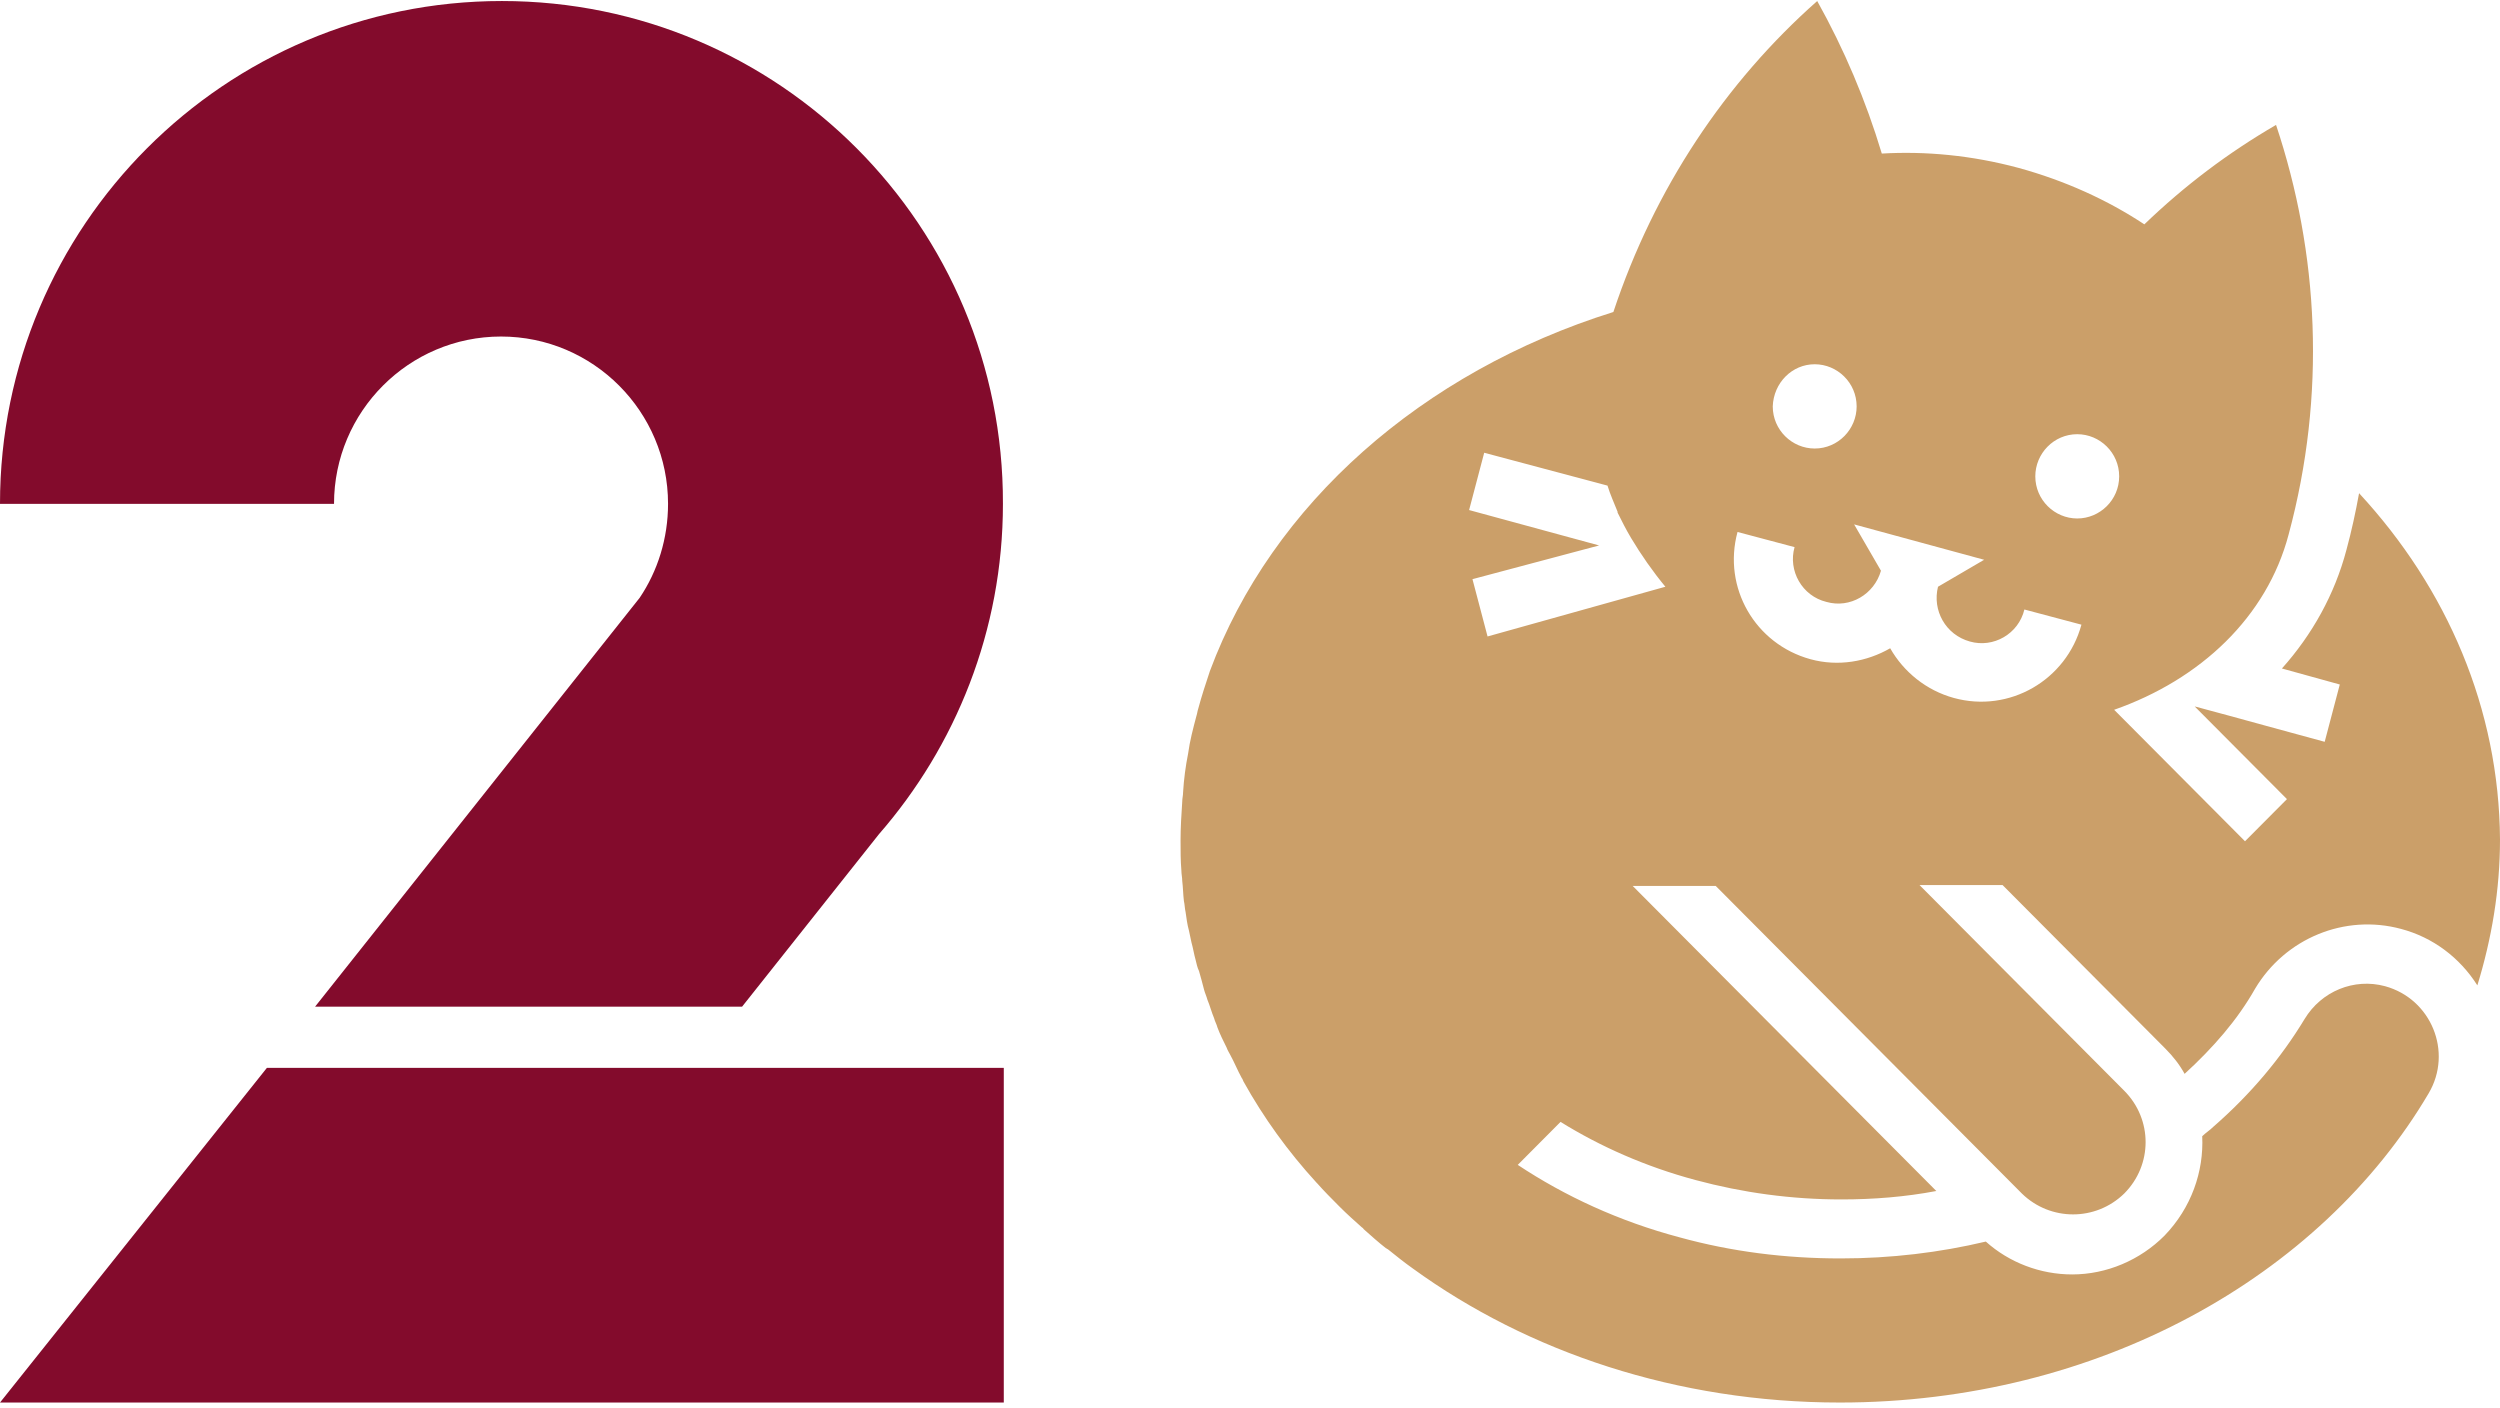
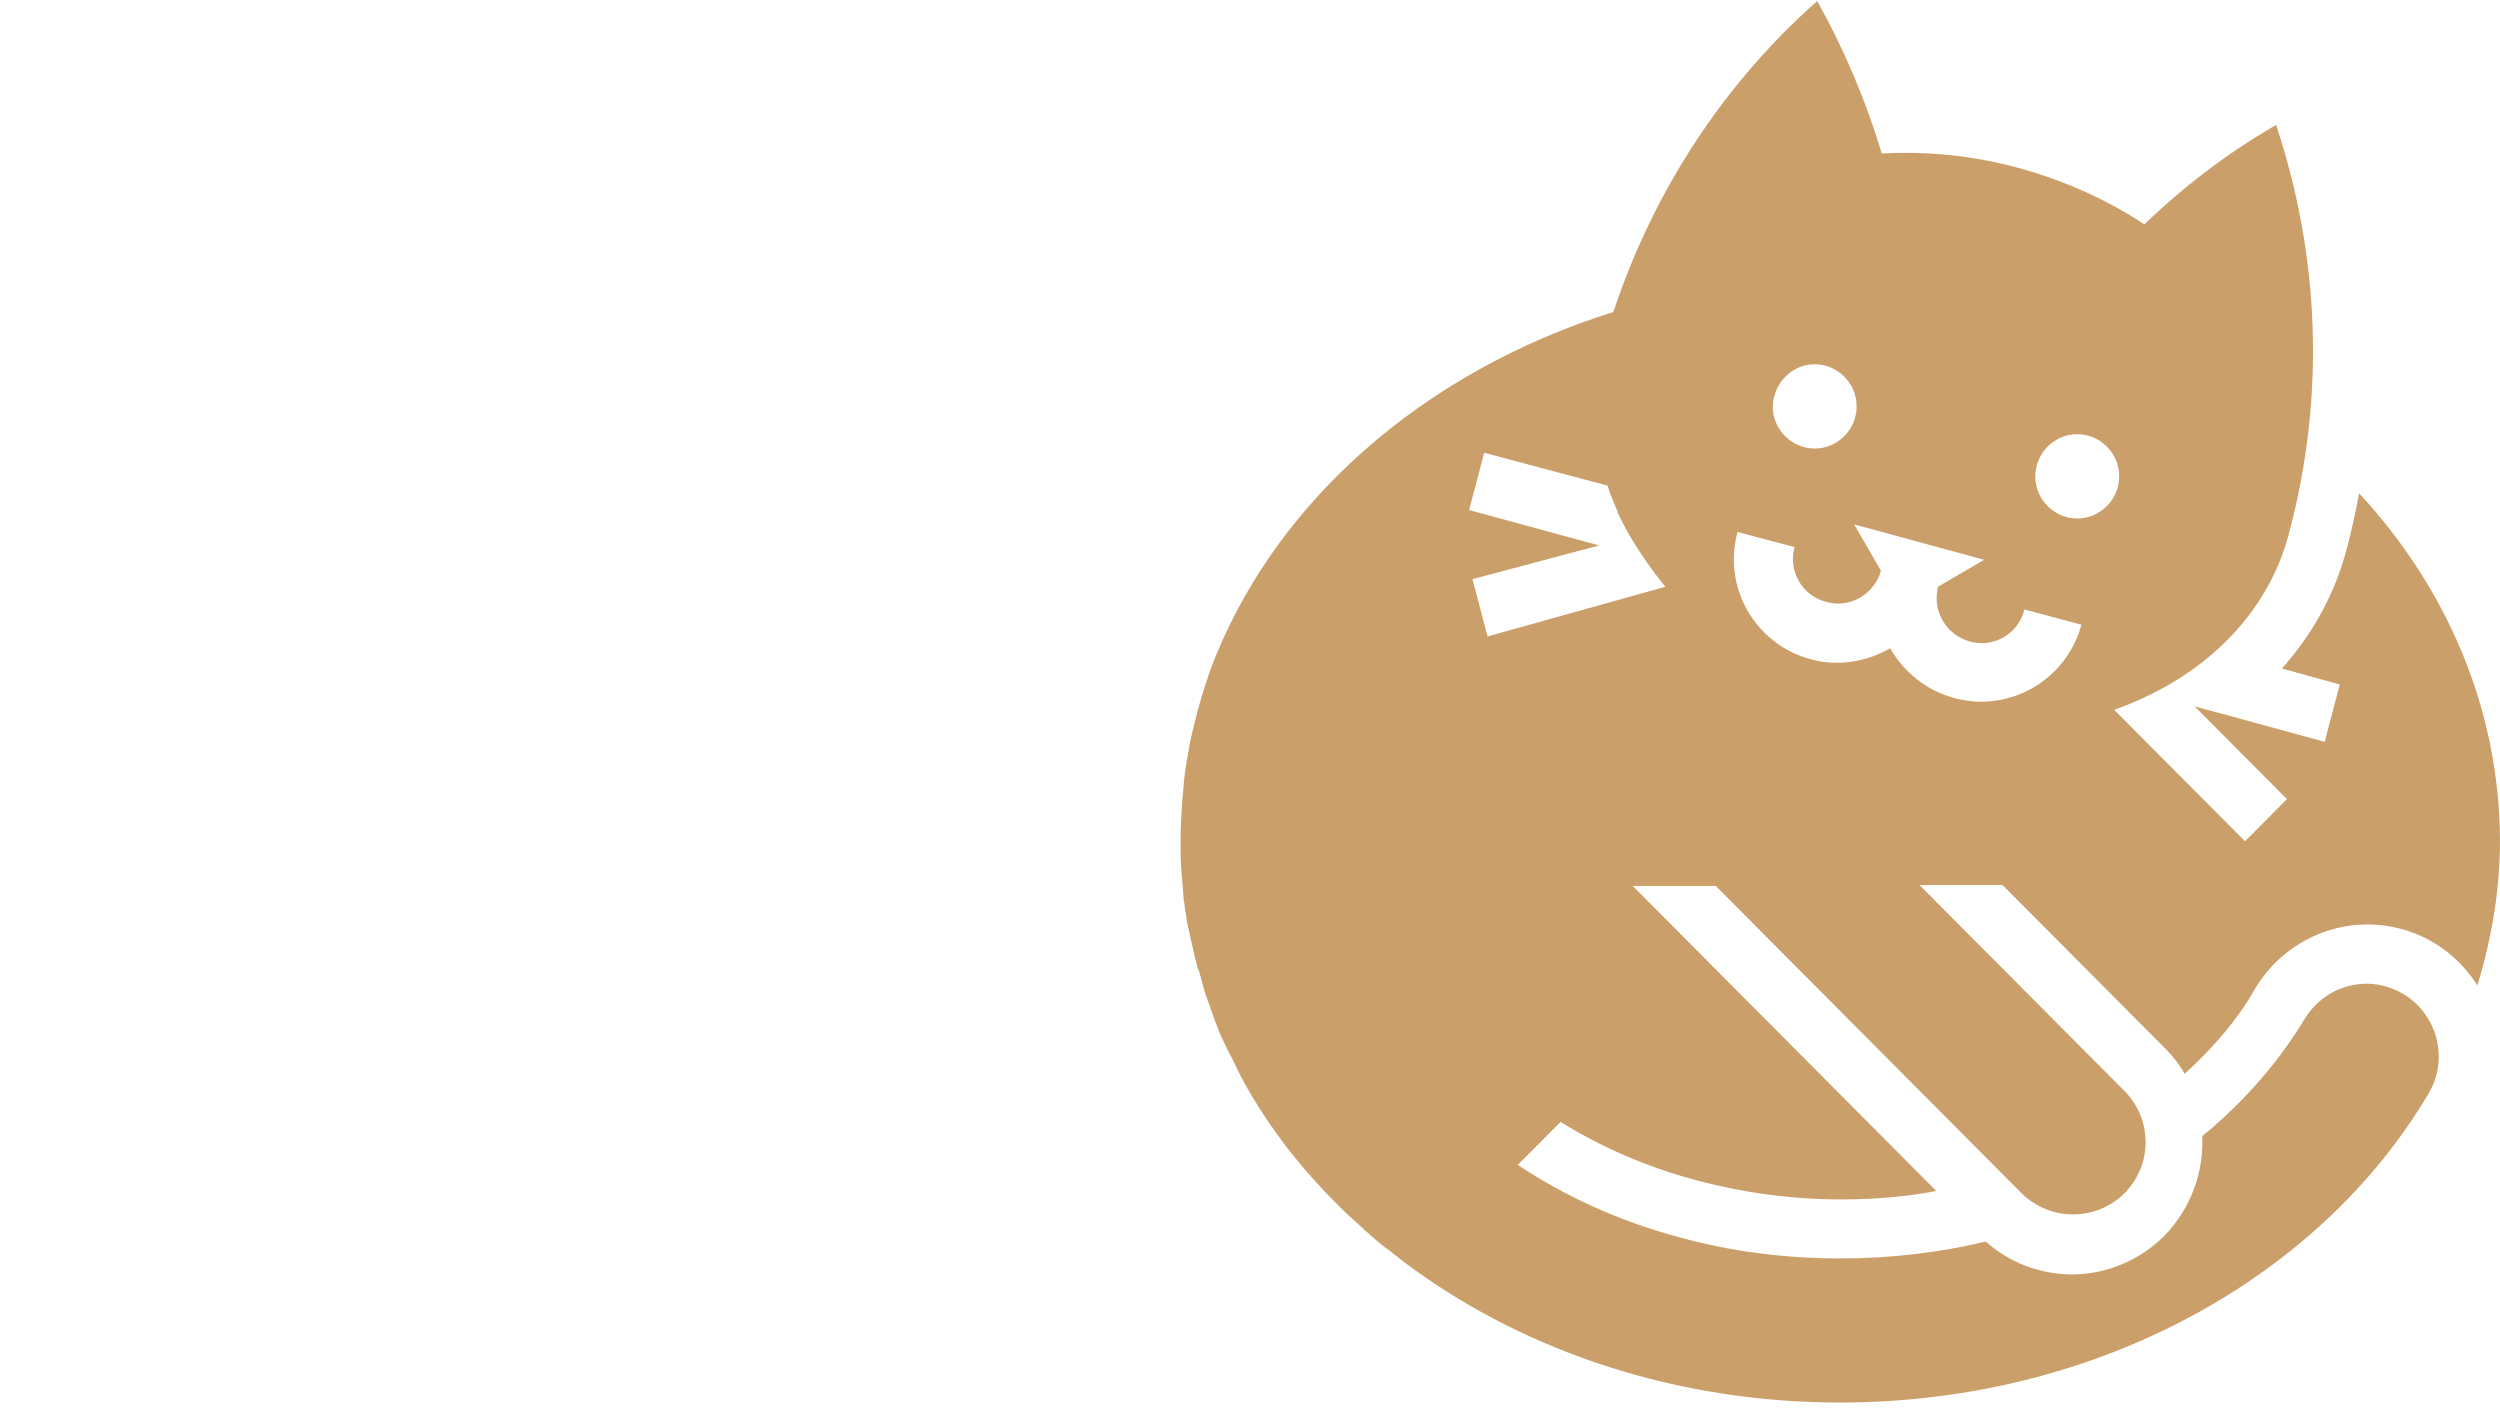
<svg xmlns="http://www.w3.org/2000/svg" width="396" height="223" viewBox="0 0 396 223" fill="none">
-   <path d="M79.5 0.162C35.591 0.162 0 35.819 0 79.809H52.909C52.909 65.191 64.773 53.306 79.364 53.306C93.955 53.306 105.818 65.191 105.818 79.809C105.818 85.274 104.182 90.465 101.318 94.7L49.909 159.456H117.545L139.227 132.133C151.364 118.198 158.864 99.891 158.864 79.809C159 35.819 123.409 0.162 79.5 0.162Z" fill="#830B2C" />
-   <path d="M42.273 169.155L0 222.162H159V169.155H42.273Z" fill="#830B2C" />
  <path d="M373.678 78.122C373.147 81.059 372.483 84.13 371.685 87.067C369.825 94.142 366.238 100.549 361.455 105.889L370.622 108.425L368.231 117.503L358.93 114.967L353.084 113.365L347.636 111.896L350.692 114.967L362.252 126.581L355.609 133.255L334.881 112.43C348.566 107.625 359.063 97.746 362.518 84.664C368.497 62.504 367.301 40.077 360.525 19.786C352.951 24.191 346.042 29.397 339.664 35.538C333.818 31.667 327.042 28.596 319.734 26.594C312.294 24.591 304.986 23.924 298.077 24.325C295.552 15.914 292.098 7.771 287.846 0.162C273.364 12.977 262.07 29.798 255.559 49.421C225.266 58.899 201.483 79.858 191.65 106.29C190.986 108.292 190.322 110.294 189.79 112.297C189.657 112.697 189.657 112.964 189.525 113.365C188.993 115.367 188.462 117.37 188.196 119.372C187.797 121.374 187.531 123.377 187.399 125.513C187.399 126.047 187.266 126.447 187.266 126.981C187.133 128.984 187 131.119 187 133.122C187 134.724 187 136.326 187.133 137.928C187.133 138.462 187.266 138.996 187.266 139.529C187.399 140.597 187.399 141.665 187.532 142.733C187.664 143.267 187.664 143.935 187.797 144.469C187.93 145.403 188.063 146.471 188.329 147.406C188.462 148.073 188.594 148.607 188.727 149.275C188.993 150.209 189.126 151.143 189.392 152.078C189.524 152.612 189.657 153.279 189.923 153.813C190.189 154.748 190.454 155.682 190.72 156.75C190.853 157.284 191.119 157.818 191.252 158.352C191.65 159.287 191.916 160.355 192.315 161.289C192.448 161.823 192.713 162.223 192.846 162.757C193.245 163.825 193.776 164.893 194.308 165.961C194.441 166.362 194.706 166.762 194.839 167.029C195.504 168.231 196.035 169.566 196.699 170.767C196.832 170.901 196.832 171.034 196.965 171.301C200.154 177.041 204.007 182.381 208.524 187.32L208.657 187.454C209.72 188.655 210.783 189.723 211.979 190.925C212.112 191.058 212.112 191.058 212.245 191.192C213.308 192.26 214.503 193.327 215.699 194.395C215.832 194.529 215.965 194.529 215.965 194.662C217.161 195.73 218.357 196.798 219.552 197.733C219.685 197.733 219.685 197.866 219.818 197.866C221.147 198.934 222.475 200.002 223.804 200.937C242.007 214.152 265.657 222.162 291.434 222.162C332.224 222.162 367.566 202.272 384.706 173.17C388.559 166.629 385.105 158.219 377.797 156.216C372.881 154.881 367.699 157.017 365.042 161.422C361.322 167.563 356.539 173.303 350.559 178.51C350.028 179.044 349.364 179.444 348.832 179.978C349.098 185.585 347.105 191.325 342.853 195.73C339 199.602 333.685 201.871 328.238 201.871C323.189 201.871 318.273 200.002 314.553 196.665C307.245 198.4 299.538 199.335 291.566 199.335C282.797 199.335 274.294 198.267 266.056 195.997C256.49 193.461 247.853 189.456 240.413 184.517L247.189 177.709C253.434 181.58 260.608 184.784 268.58 186.92C276.021 188.922 283.727 189.99 291.699 189.99C296.748 189.99 301.797 189.59 306.713 188.655L258.615 140.33H271.769L320.266 189.056C324.783 193.461 331.958 193.461 336.476 189.056C340.993 184.517 340.993 177.308 336.476 172.769L304.056 140.197H317.21L342.986 166.095C344.182 167.296 345.245 168.631 346.042 170.1C350.559 165.961 354.413 161.556 357.203 156.617C361.986 148.607 371.42 144.736 380.322 147.139C385.371 148.474 389.622 151.677 392.413 156.083C394.671 148.741 396 140.998 396 132.988C395.867 112.297 387.629 93.207 373.678 78.122ZM235.629 100.816L233.238 91.739L253.301 86.399L232.706 80.792L235.098 71.715L254.629 76.921C255.028 78.256 255.692 79.724 256.224 81.059V81.193C256.888 82.528 257.552 83.863 258.35 85.198C259.944 87.868 261.804 90.537 263.797 92.94L235.629 100.816ZM287.448 57.698C291.035 57.698 294.091 60.635 294.091 64.373C294.091 67.977 291.168 71.047 287.448 71.047C283.86 71.047 280.804 68.11 280.804 64.373C280.937 60.635 283.86 57.698 287.448 57.698ZM309.503 110.561C305.119 109.36 301.531 106.423 299.406 102.685C295.685 104.821 291.168 105.622 286.783 104.421C278.014 102.018 272.832 93.074 275.224 84.263L284.259 86.666C283.196 90.404 285.455 94.409 289.308 95.343C293.028 96.411 296.881 94.142 297.944 90.404L293.692 83.062L314.287 88.668L306.979 92.94C306.049 96.678 308.175 100.549 312.028 101.617C315.748 102.685 319.734 100.416 320.664 96.545L329.699 98.947C327.308 107.758 318.273 112.964 309.503 110.561ZM329.035 82.127C325.448 82.127 322.392 79.19 322.392 75.453C322.392 71.848 325.315 68.778 329.035 68.778C332.622 68.778 335.678 71.715 335.678 75.453C335.678 79.19 332.622 82.127 329.035 82.127Z" fill="#CB9F69" />
</svg>